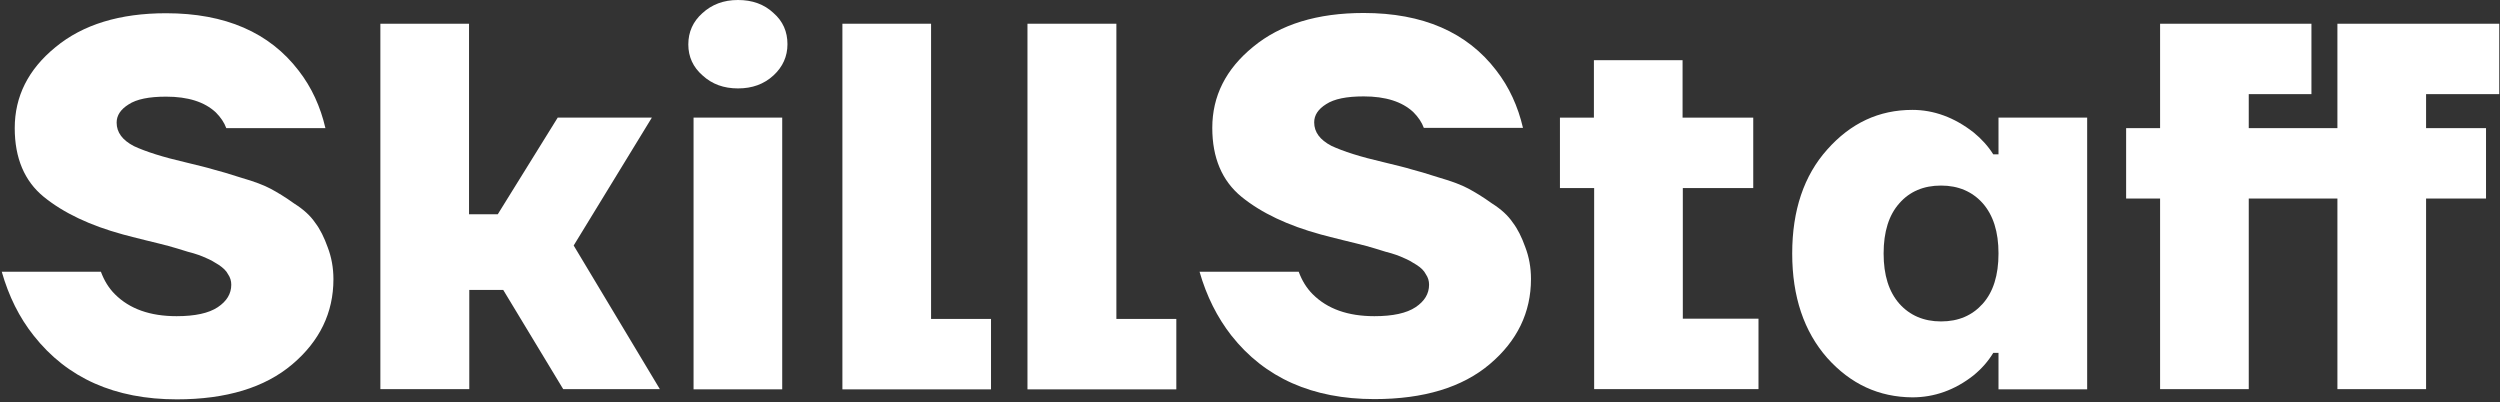
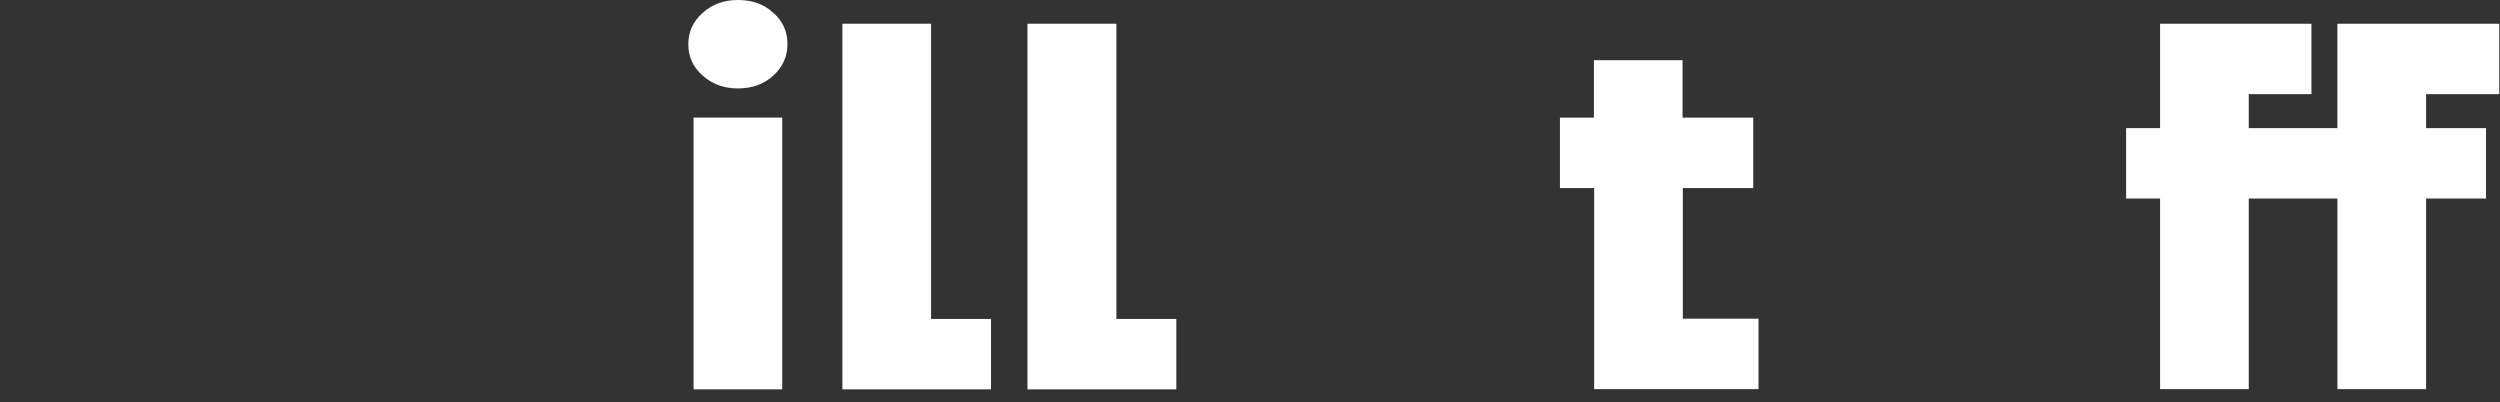
<svg xmlns="http://www.w3.org/2000/svg" id="Layer_1" x="0px" y="0px" viewBox="0 0 1001 161" style="enable-background:new 0 0 1001 161;" xml:space="preserve">
  <rect x="0" y="0" width="1001" height="161" fill="#333333" stroke="none" />
  <style type="text/css"> .st0{fill:#FFFFFF;} </style>
-   <path class="st0" d="M0.7,108.8h39.7c1.3,3.5,3.1,6.5,5.6,9c5.9,5.9,14.1,8.8,24.7,8.8c7.4,0,12.9-1.2,16.5-3.6 c3.6-2.4,5.4-5.4,5.4-9c0-1.5-0.4-2.9-1.3-4.2c-0.7-1.4-2-2.6-3.8-3.8c-1.7-1.1-3.3-2-5-2.7c-1.7-0.8-4.1-1.7-7.3-2.5 c-3.1-1-5.6-1.7-7.7-2.3c-2.1-0.6-5.2-1.3-9.2-2.3c-3.9-1-6.9-1.7-9-2.3c-13.2-3.6-23.8-8.6-31.8-15.1C9.8,72.5,5.9,63.3,5.9,51.3 c0-12.7,5.4-23.5,16.3-32.4C33.2,9.8,48,5.3,66.5,5.3c23.7,0,41.4,7.7,53.1,23c5.2,6.7,8.7,14.4,10.7,23H90.6 c-0.8-2.2-2.2-4.3-4.2-6.3c-4.5-4.2-11.1-6.3-19.9-6.3c-6.8,0-11.8,1-15,3.1c-3.2,2-4.8,4.4-4.8,7.3c0,3.9,2.3,7,6.9,9.4 c4.7,2.2,11.6,4.4,20.7,6.5c5.3,1.3,9.1,2.2,11.3,2.9c2.4,0.6,6.1,1.7,11.1,3.3c5.2,1.5,9.1,3,11.7,4.4c2.6,1.4,5.8,3.3,9.4,5.9 c3.8,2.4,6.5,4.9,8.4,7.7c2,2.6,3.6,5.9,5,9.8c1.5,3.9,2.3,8.2,2.3,12.8c0,13.4-5.5,24.8-16.5,34.1c-11,9.3-26.4,14-46.2,14 c-24.8,0-43.9-8.5-57.3-25.5C7.7,127.1,3.5,118.6,0.7,108.8z" />
-   <path class="st0" d="M152.3,155.9V9.5h35.5v76.3h11.5l24-38.7H261l-31.3,51.2l34.5,57.5h-38.7l-24-39.7h-13.6v39.7H152.3z" />
  <path class="st0" d="M275.6,17.8c0-5,1.9-9.2,5.6-12.5C285,1.8,289.7,0,295.5,0c5.7,0,10.5,1.7,14.2,5.2c3.8,3.3,5.6,7.5,5.6,12.5 c0,4.9-1.9,9.1-5.6,12.5c-3.8,3.5-8.5,5.2-14.2,5.2c-5.7,0-10.4-1.7-14.2-5.2C277.5,26.9,275.6,22.7,275.6,17.8z M277.7,155.9V47.1 h35.5v108.8H277.7z" />
  <path class="st0" d="M337.3,155.9V9.5h35.5v118.2h24v28.2H337.3z" />
  <path class="st0" d="M411.4,155.9V9.5H447v118.2h24v28.2H411.4z" />
-   <path class="st0" d="M480.3,108.8h39.7c1.3,3.5,3.1,6.5,5.6,9c5.9,5.9,14.1,8.8,24.7,8.8c7.4,0,12.9-1.2,16.5-3.6 c3.6-2.4,5.4-5.4,5.4-9c0-1.5-0.4-2.9-1.3-4.2c-0.7-1.4-1.9-2.6-3.8-3.8c-1.7-1.1-3.3-2-5-2.7c-1.7-0.8-4.1-1.7-7.3-2.5 c-3.1-1-5.6-1.7-7.7-2.3c-2.1-0.6-5.2-1.3-9.2-2.3c-3.9-1-6.9-1.7-9-2.3c-13.2-3.6-23.8-8.6-31.8-15.1c-7.8-6.4-11.7-15.6-11.7-27.6 c0-12.7,5.4-23.5,16.3-32.4c11-9.1,25.8-13.6,44.3-13.6c23.7,0,41.4,7.7,53.1,23c5.2,6.7,8.7,14.4,10.7,23h-39.7 c-0.8-2.2-2.2-4.3-4.2-6.3c-4.5-4.2-11.1-6.3-19.9-6.3c-6.8,0-11.8,1-15,3.1c-3.2,2-4.8,4.4-4.8,7.3c0,3.9,2.3,7,6.9,9.4 c4.7,2.2,11.6,4.4,20.7,6.5c5.3,1.3,9.1,2.2,11.3,2.9c2.4,0.6,6.1,1.7,11.1,3.3c5.2,1.5,9.1,3,11.7,4.4c2.6,1.4,5.8,3.3,9.4,5.9 c3.8,2.4,6.5,4.9,8.4,7.7c2,2.6,3.6,5.9,5,9.8c1.5,3.9,2.3,8.2,2.3,12.8c0,13.4-5.5,24.8-16.5,34.1c-11,9.3-26.4,14-46.2,14 c-24.8,0-43.9-8.5-57.3-25.5C487.4,127.1,483.1,118.6,480.3,108.8z" />
  <path class="st0" d="M624.6,75.3V47.1h13.6v-23h35.5v23H702v28.2h-28.2v52.3h30.3v28.2h-65.8V75.3H624.6z" />
-   <path class="st0" d="M731.6,143.3c-9.3-10.6-14-24.5-14-41.8c0-17.3,4.7-31.2,14-41.6C741,49.3,752.3,44,765.7,44 c8.6,0,16.8,3,24.5,9c3.2,2.6,5.9,5.6,7.9,8.8h2.1V47.1h35.5v108.8h-35.5v-14.6h-2.1c-2,3.3-4.6,6.3-7.9,9 c-7.5,5.9-15.7,8.8-24.5,8.8C752.3,159,741,153.8,731.6,143.3z M760.5,81.4c-4.2,4.7-6.3,11.4-6.3,20.1s2.1,15.3,6.3,20.1 c4.2,4.7,9.8,7.1,16.7,7.1c7,0,12.5-2.4,16.7-7.1c4.2-4.7,6.3-11.4,6.3-20.1s-2.1-15.3-6.3-20.1c-4.2-4.7-9.8-7.1-16.7-7.1 C770.2,74.3,764.6,76.7,760.5,81.4z" />
  <path class="st0" d="M851.3,79.5V51.3h13.6V9.5h60.6v28.2h-25.1v13.6h35.5V9.5h64.8v28.2h-29.3v13.6h24v28.2h-24v76.3h-35.5V79.5 h-35.5v76.3h-35.5V79.5H851.3z" />
</svg>